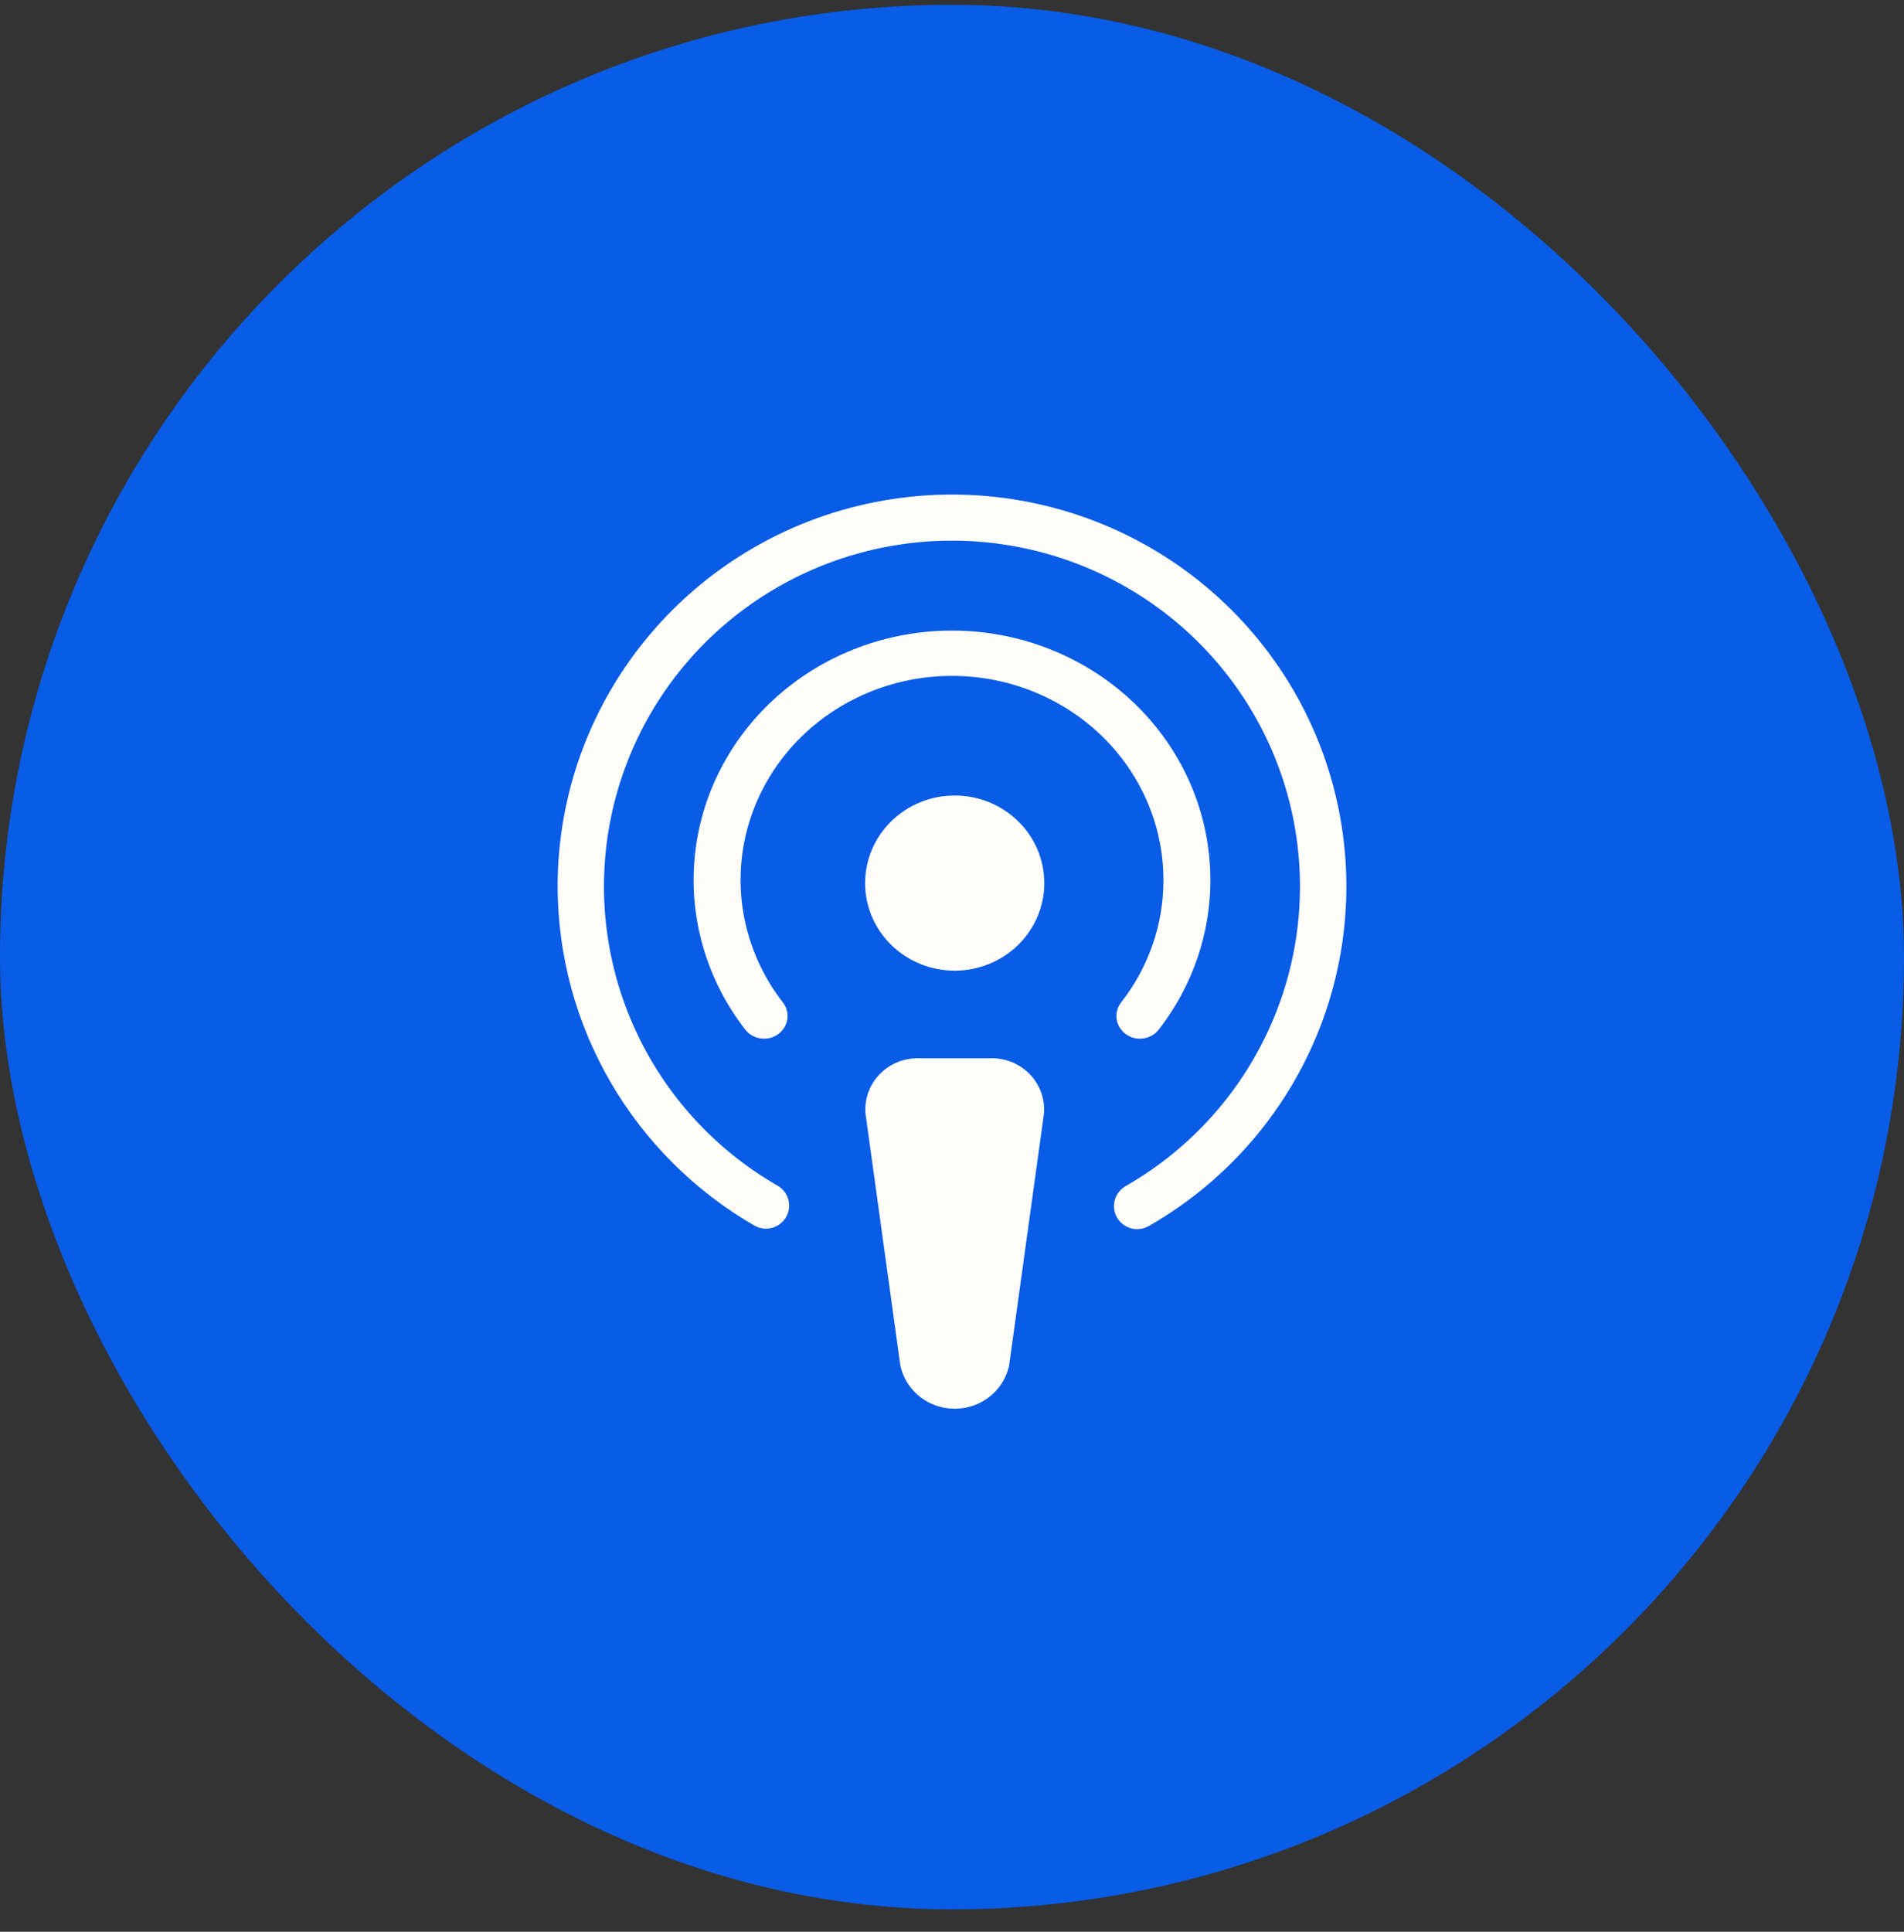
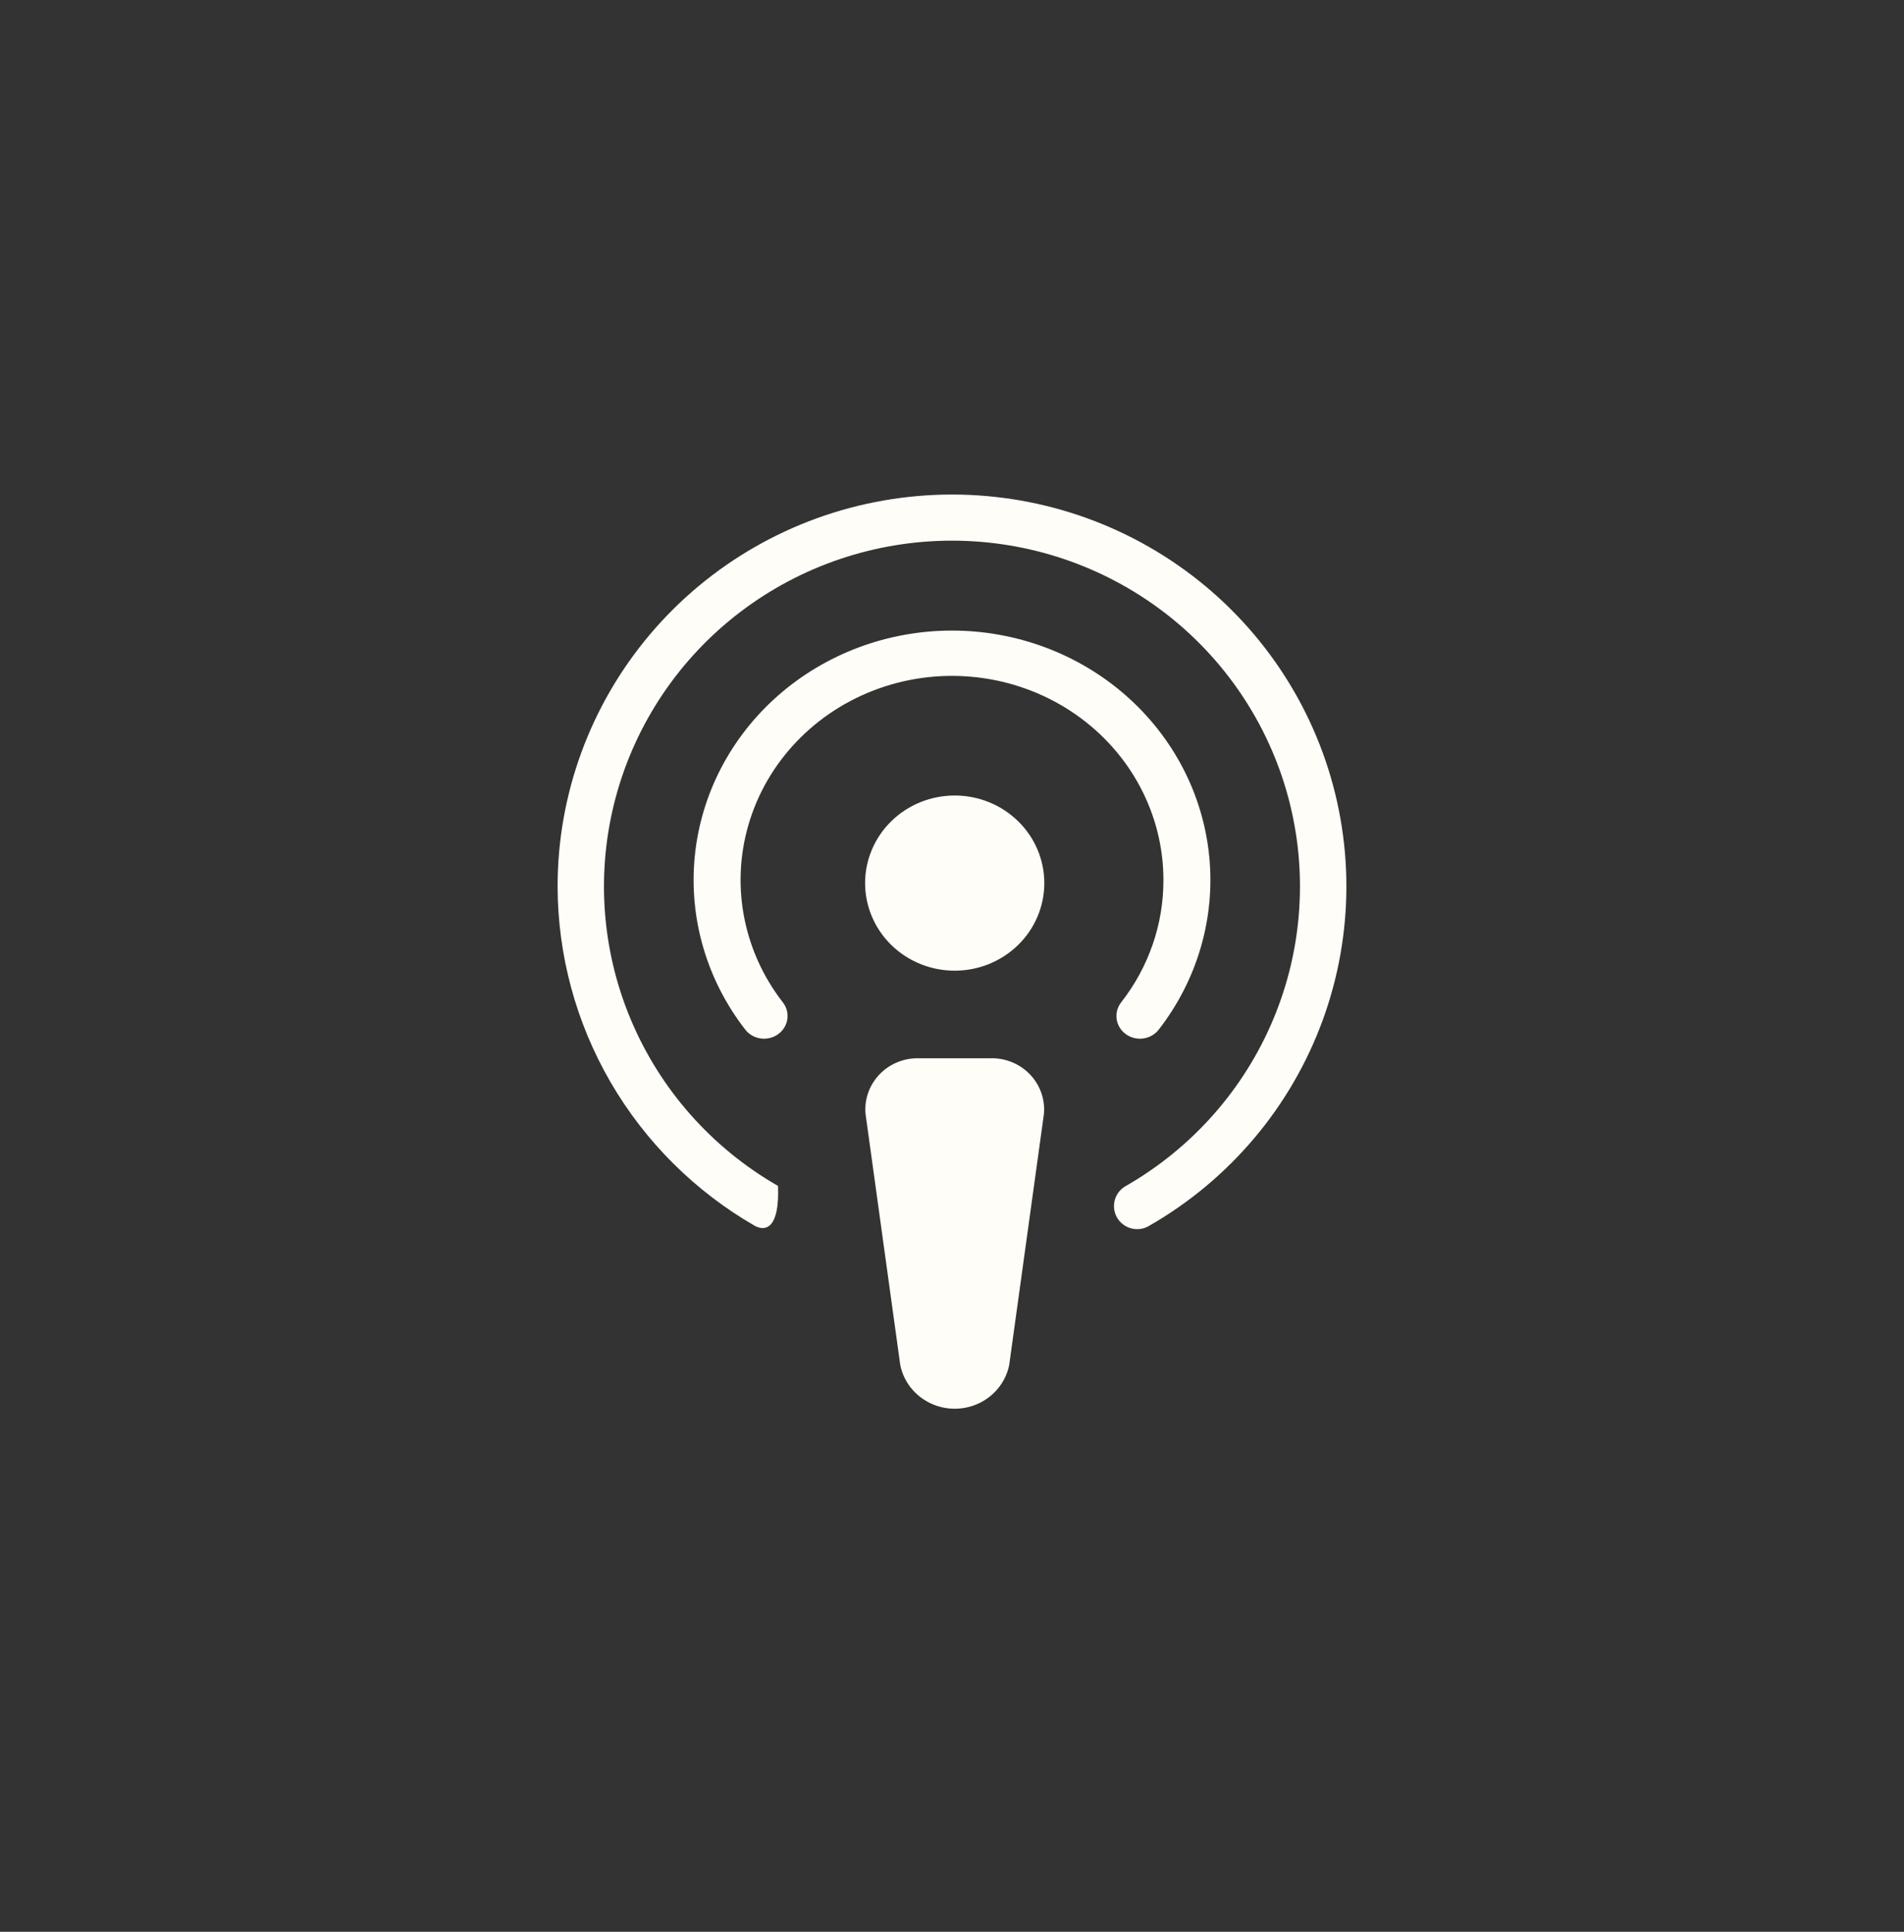
<svg xmlns="http://www.w3.org/2000/svg" width="70px" height="71px" viewBox="0 0 70 71" version="1.1">
  <rect x="0" y="0" width="70" height="71" fill="#333333" stroke="none" />
  <title>Podcasts-icon</title>
  <g id="Page-1" stroke="none" stroke-width="1" fill="none" fill-rule="evenodd">
    <g id="Podcasts-icon" transform="translate(0, 0.176)">
-       <rect id="Rectangle" fill="#085CE5" x="0" y="0" width="70" height="70" rx="35" />
-       <path d="M20.5,32.402 C20.5,29.016 21.702,25.738 23.893,23.144 C26.085,20.55 29.126,18.806 32.484,18.219 C35.841,17.631 39.299,18.237 42.251,19.93 C45.203,21.624 47.46,24.296 48.626,27.478 C49.791,30.66 49.791,34.148 48.625,37.33 C47.459,40.512 45.202,43.184 42.25,44.877 C42.054,44.995 41.818,45.03 41.596,44.974 C41.374,44.917 41.184,44.774 41.069,44.577 C40.955,44.38 40.924,44.145 40.986,43.926 C41.047,43.707 41.195,43.521 41.395,43.411 C43.835,42.012 45.741,39.853 46.819,37.268 C47.897,34.684 48.086,31.818 47.358,29.115 C46.629,26.413 45.022,24.024 42.788,22.321 C40.554,20.618 37.816,19.695 34.999,19.695 C32.183,19.695 29.445,20.618 27.21,22.321 C24.975,24.024 23.369,26.413 22.641,29.115 C21.912,31.817 22.101,34.683 23.179,37.268 C24.257,39.853 26.163,42.012 28.603,43.411 C28.999,43.65 29.131,44.161 28.898,44.56 C28.665,44.959 28.155,45.1 27.748,44.877 C25.548,43.608 23.72,41.789 22.448,39.6 C21.177,37.411 20.505,34.929 20.5,32.401 L20.5,32.402 Z M42.773,32.166 C42.778,33.789 42.232,35.37 41.218,36.666 C40.932,37.034 41.009,37.557 41.391,37.833 C41.772,38.109 42.314,38.035 42.6,37.667 C44.018,35.842 44.681,33.572 44.457,31.301 C44.234,29.03 43.141,26.921 41.392,25.386 C39.643,23.851 37.364,23 35,23 C32.636,23 30.357,23.851 28.608,25.386 C26.859,26.921 25.766,29.03 25.543,31.301 C25.319,33.572 25.982,35.842 27.4,37.667 C27.686,38.035 28.228,38.109 28.609,37.833 C28.991,37.557 29.068,37.034 28.782,36.666 C27.283,34.737 26.836,32.231 27.581,29.929 C28.326,27.628 30.172,25.813 32.542,25.05 C34.912,24.288 37.518,24.671 39.545,26.081 C41.572,27.491 42.773,29.755 42.773,32.166 L42.773,32.166 Z M35.1,29.062 C34.226,29.062 33.388,29.401 32.77,30.005 C32.153,30.608 31.805,31.427 31.805,32.281 C31.805,33.135 32.153,33.954 32.77,34.557 C33.388,35.161 34.226,35.5 35.1,35.5 C35.973,35.5 36.811,35.161 37.429,34.557 C38.047,33.954 38.394,33.135 38.394,32.281 C38.394,31.427 38.047,30.608 37.429,30.005 C36.811,29.401 35.973,29.062 35.1,29.062 Z M33.823,38.72 C33.268,38.696 32.729,38.907 32.346,39.3 C31.962,39.693 31.771,40.229 31.822,40.77 L33.099,50 C33.224,50.607 33.631,51.122 34.199,51.395 C34.767,51.668 35.433,51.668 36.001,51.395 C36.57,51.122 36.976,50.607 37.102,50 L38.379,40.77 C38.429,40.229 38.238,39.693 37.854,39.3 C37.47,38.907 36.931,38.695 36.376,38.72 L33.823,38.72 Z" id="Shape" fill="#FEFDF8" fill-rule="nonzero" />
+       <path d="M20.5,32.402 C20.5,29.016 21.702,25.738 23.893,23.144 C26.085,20.55 29.126,18.806 32.484,18.219 C35.841,17.631 39.299,18.237 42.251,19.93 C45.203,21.624 47.46,24.296 48.626,27.478 C49.791,30.66 49.791,34.148 48.625,37.33 C47.459,40.512 45.202,43.184 42.25,44.877 C42.054,44.995 41.818,45.03 41.596,44.974 C41.374,44.917 41.184,44.774 41.069,44.577 C40.955,44.38 40.924,44.145 40.986,43.926 C41.047,43.707 41.195,43.521 41.395,43.411 C43.835,42.012 45.741,39.853 46.819,37.268 C47.897,34.684 48.086,31.818 47.358,29.115 C46.629,26.413 45.022,24.024 42.788,22.321 C40.554,20.618 37.816,19.695 34.999,19.695 C32.183,19.695 29.445,20.618 27.21,22.321 C24.975,24.024 23.369,26.413 22.641,29.115 C21.912,31.817 22.101,34.683 23.179,37.268 C24.257,39.853 26.163,42.012 28.603,43.411 C28.665,44.959 28.155,45.1 27.748,44.877 C25.548,43.608 23.72,41.789 22.448,39.6 C21.177,37.411 20.505,34.929 20.5,32.401 L20.5,32.402 Z M42.773,32.166 C42.778,33.789 42.232,35.37 41.218,36.666 C40.932,37.034 41.009,37.557 41.391,37.833 C41.772,38.109 42.314,38.035 42.6,37.667 C44.018,35.842 44.681,33.572 44.457,31.301 C44.234,29.03 43.141,26.921 41.392,25.386 C39.643,23.851 37.364,23 35,23 C32.636,23 30.357,23.851 28.608,25.386 C26.859,26.921 25.766,29.03 25.543,31.301 C25.319,33.572 25.982,35.842 27.4,37.667 C27.686,38.035 28.228,38.109 28.609,37.833 C28.991,37.557 29.068,37.034 28.782,36.666 C27.283,34.737 26.836,32.231 27.581,29.929 C28.326,27.628 30.172,25.813 32.542,25.05 C34.912,24.288 37.518,24.671 39.545,26.081 C41.572,27.491 42.773,29.755 42.773,32.166 L42.773,32.166 Z M35.1,29.062 C34.226,29.062 33.388,29.401 32.77,30.005 C32.153,30.608 31.805,31.427 31.805,32.281 C31.805,33.135 32.153,33.954 32.77,34.557 C33.388,35.161 34.226,35.5 35.1,35.5 C35.973,35.5 36.811,35.161 37.429,34.557 C38.047,33.954 38.394,33.135 38.394,32.281 C38.394,31.427 38.047,30.608 37.429,30.005 C36.811,29.401 35.973,29.062 35.1,29.062 Z M33.823,38.72 C33.268,38.696 32.729,38.907 32.346,39.3 C31.962,39.693 31.771,40.229 31.822,40.77 L33.099,50 C33.224,50.607 33.631,51.122 34.199,51.395 C34.767,51.668 35.433,51.668 36.001,51.395 C36.57,51.122 36.976,50.607 37.102,50 L38.379,40.77 C38.429,40.229 38.238,39.693 37.854,39.3 C37.47,38.907 36.931,38.695 36.376,38.72 L33.823,38.72 Z" id="Shape" fill="#FEFDF8" fill-rule="nonzero" />
    </g>
  </g>
</svg>